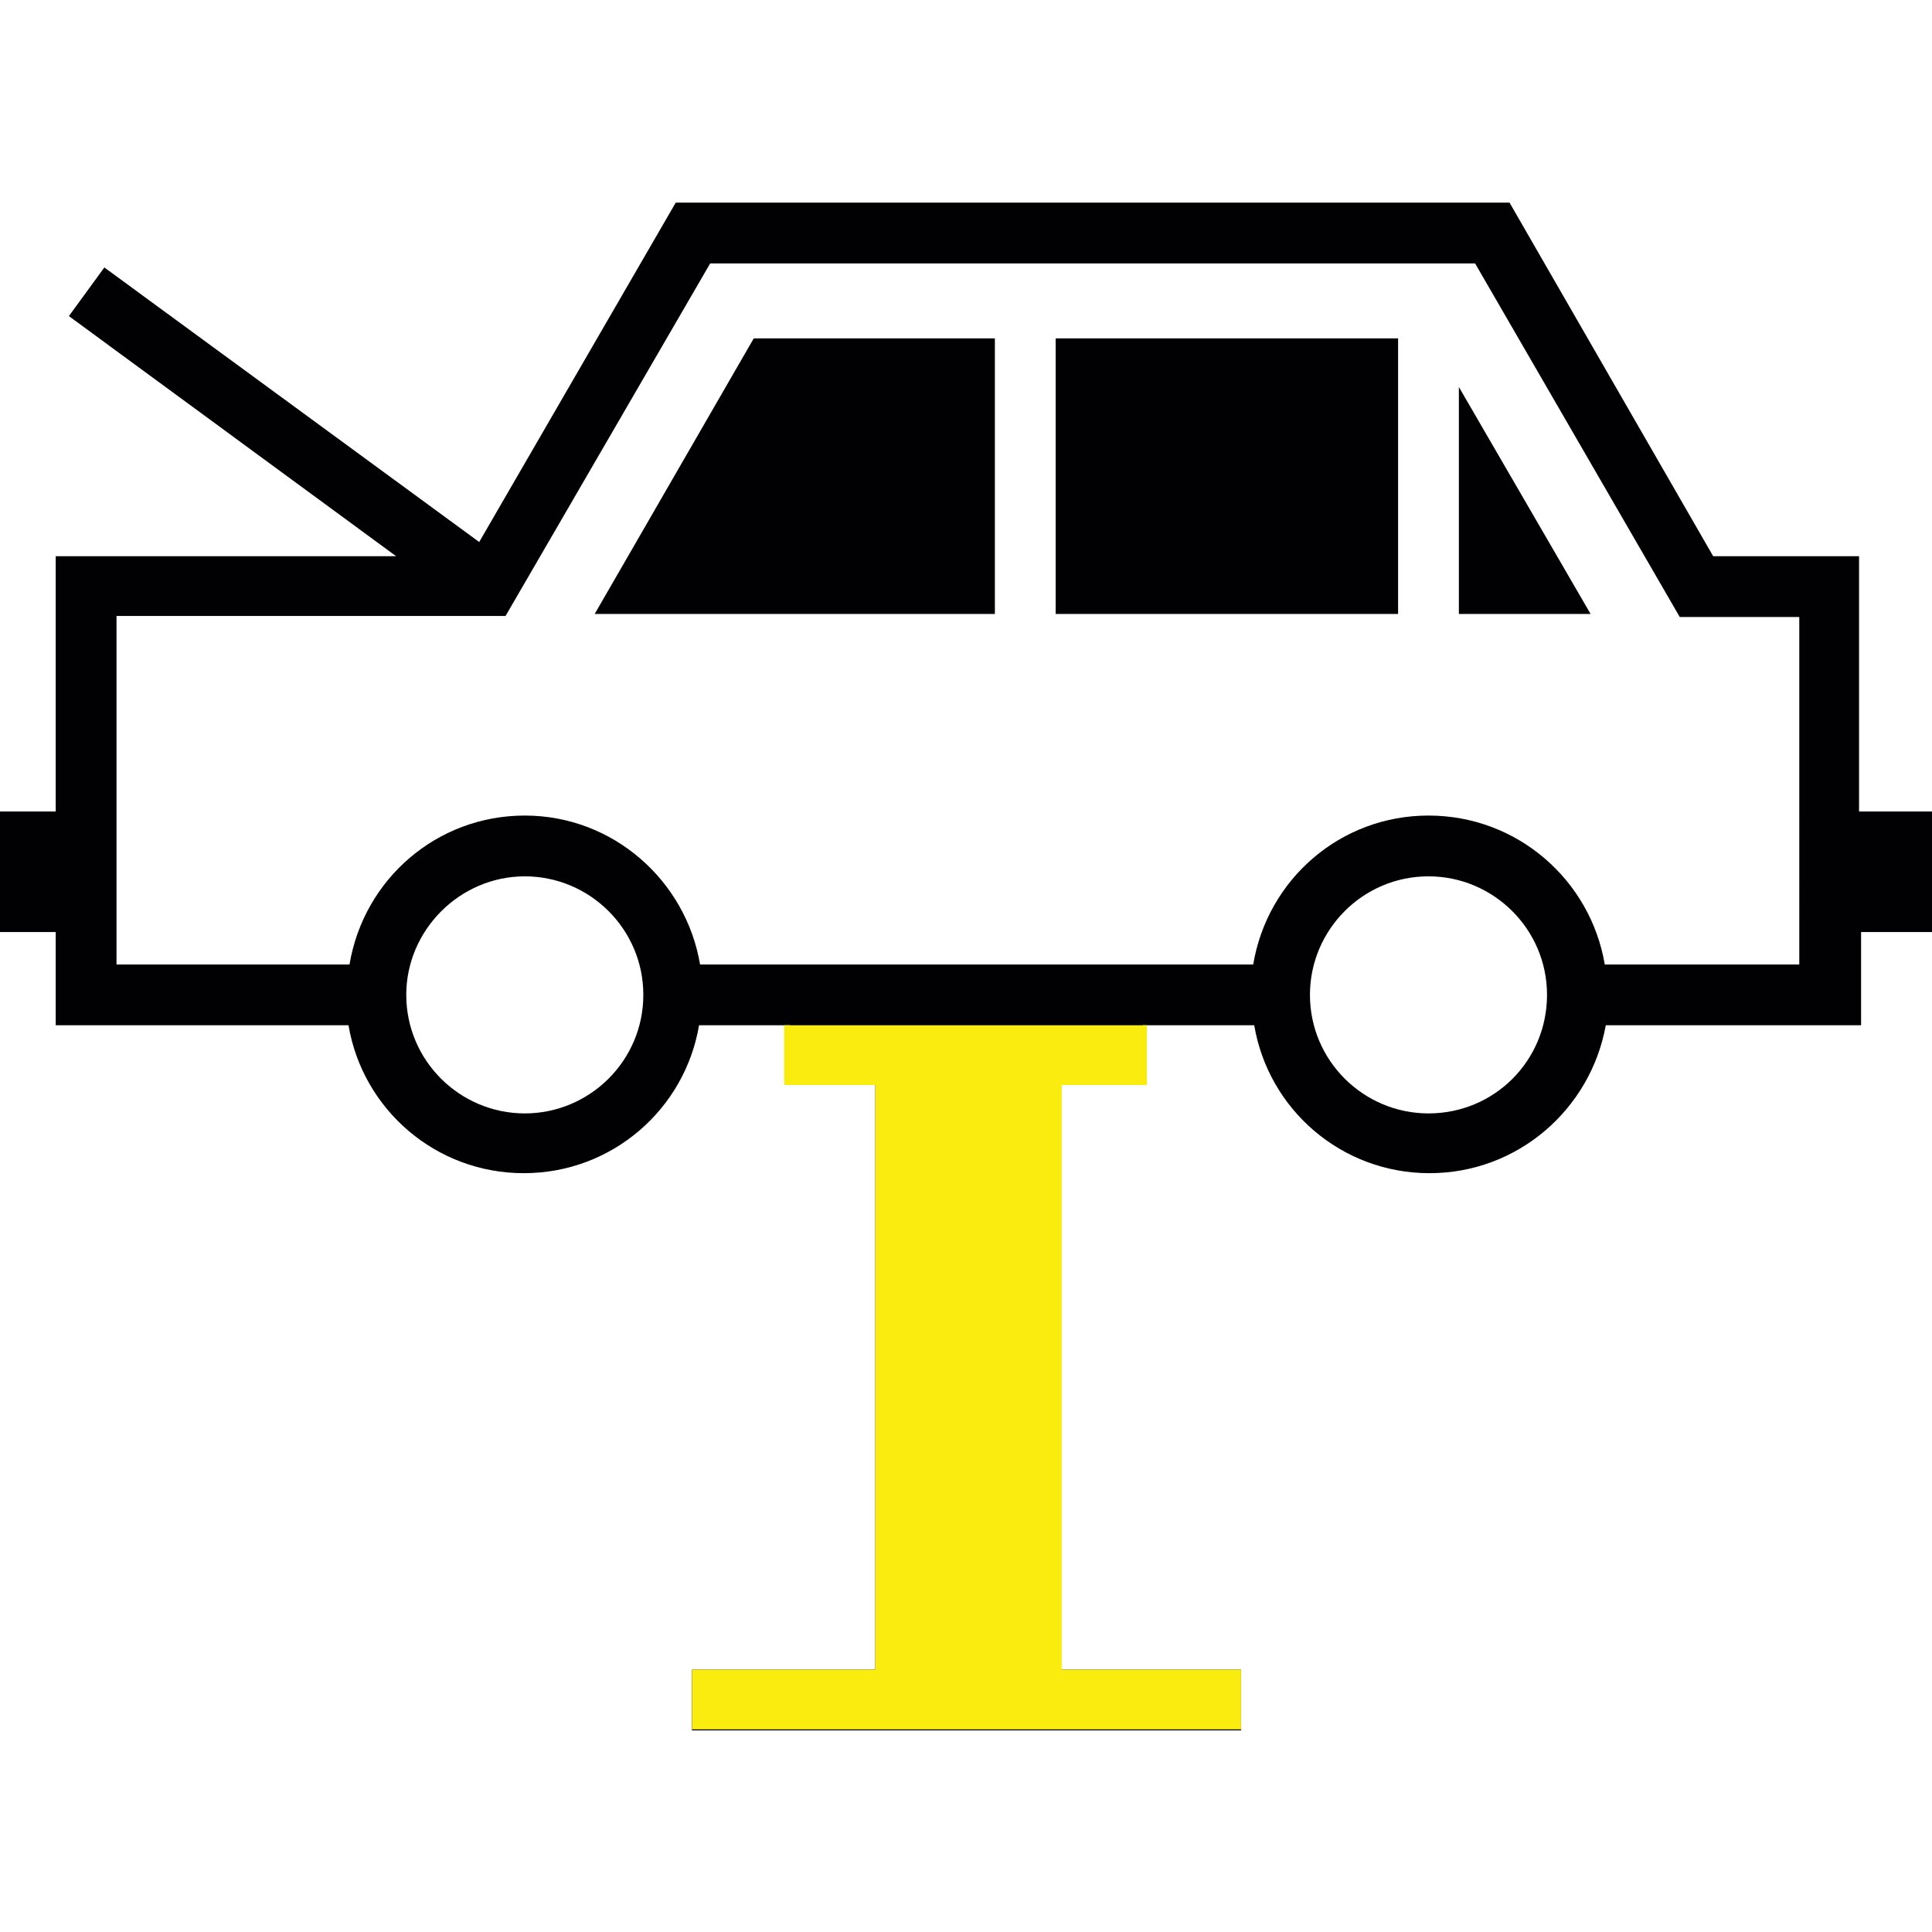
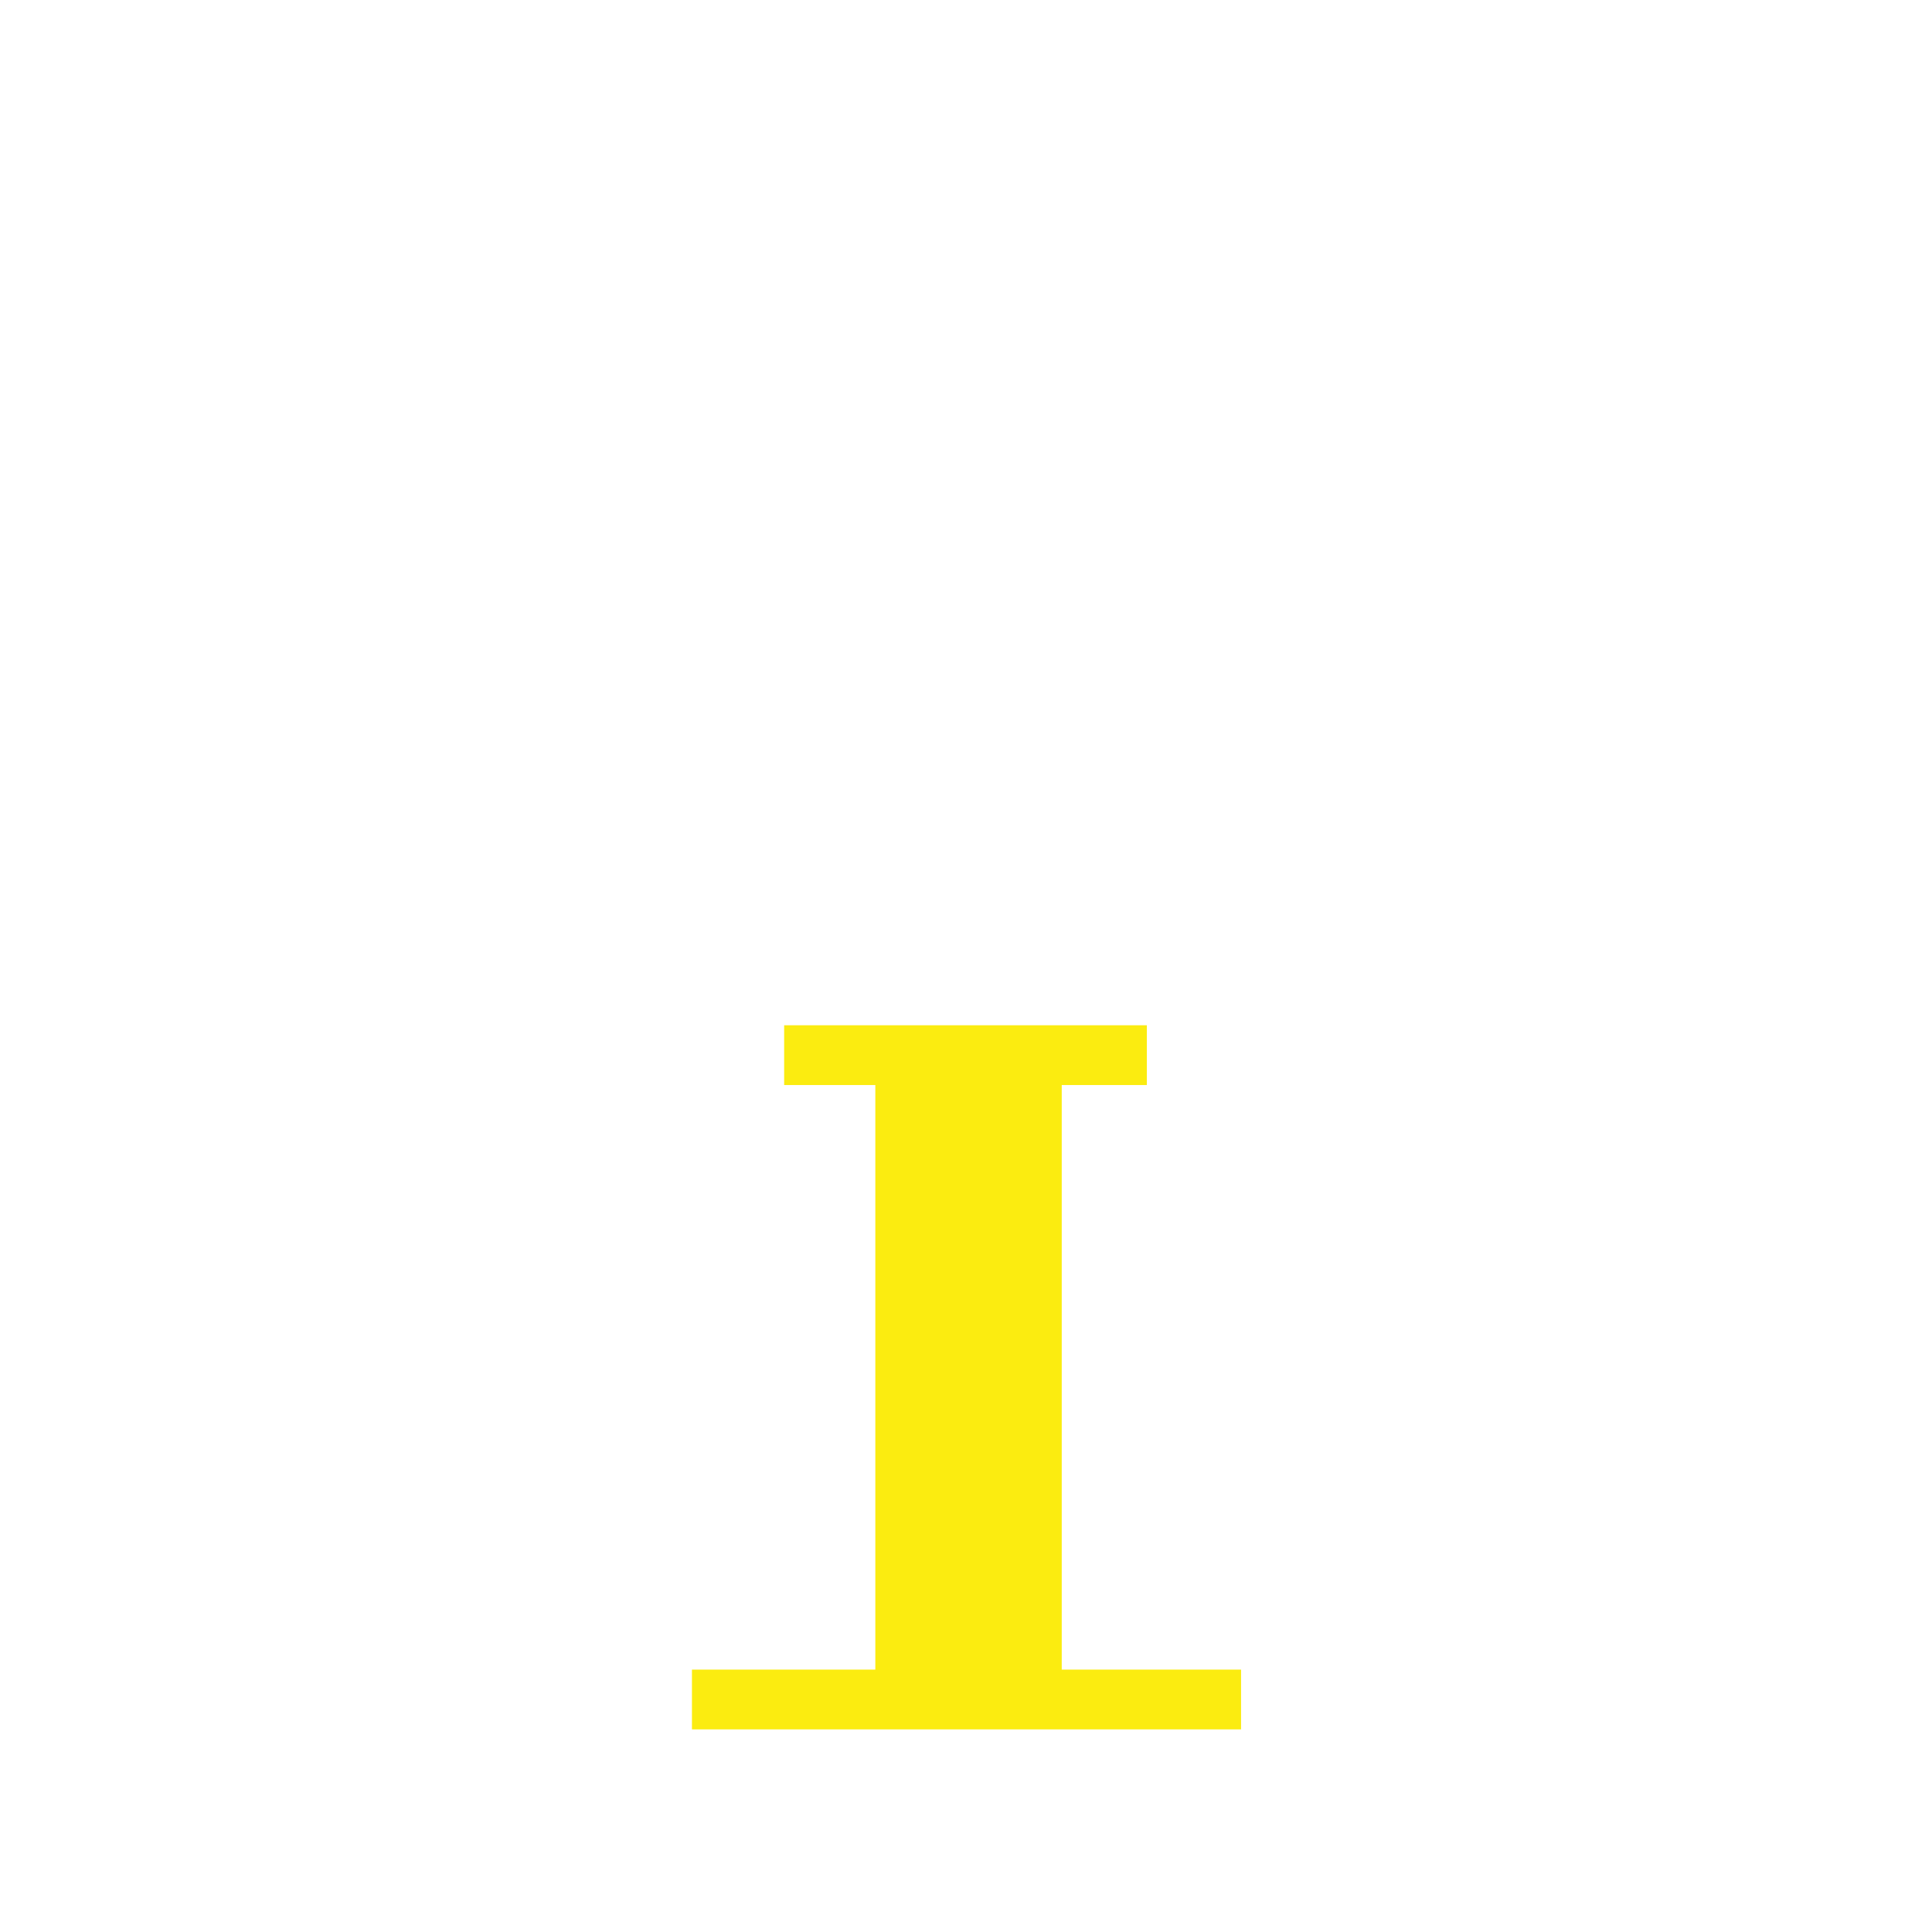
<svg xmlns="http://www.w3.org/2000/svg" version="1.1" id="Capa_1" x="0px" y="0px" viewBox="0 0 190.7 190.7" style="enable-background:new 0 0 190.7 190.7;" xml:space="preserve">
  <style type="text/css">
	.st0{fill:#010002;}
	.st1{fill:#FBEC10;}
</style>
  <g>
-     <path class="st0" d="M190.7,80.1h-7.2V54.9h-14.4L149,20H66.7L47.3,53.5l-37-27.1l-3.5,4.8l32.3,23.7H5.5v25.2H0V92h5.5v9.2h28.9   c1.4,8.3,8.6,14.6,17.3,14.6c8.7,0,15.9-6.3,17.3-14.6H78v4.8h8.4v58.8H68.3v6h54.2v-6h-18.1V106h8.4v-4.8h11   c1.4,8.3,8.6,14.6,17.3,14.6s15.9-6.3,17.4-14.6h25.2V92h7.2V80.1z M51.8,109.9c-6.4,0-11.7-5.2-11.7-11.7   c0-6.4,5.3-11.7,11.7-11.7c6.4,0,11.7,5.2,11.7,11.7C63.5,104.7,58.2,109.9,51.8,109.9z M141,109.9c-6.4,0-11.7-5.2-11.7-11.7   c0-6.4,5.2-11.7,11.7-11.7c6.4,0,11.7,5.2,11.7,11.7C152.7,104.7,147.5,109.9,141,109.9z M177.6,95.2h-19.2   c-1.4-8.3-8.6-14.7-17.4-14.7c-8.7,0-15.9,6.3-17.3,14.7H69.1c-1.4-8.3-8.6-14.7-17.3-14.7s-15.9,6.3-17.3,14.7H11.5V60.8h38.4   L70.1,26h75.5l20.2,34.9h11.8L177.6,95.2L177.6,95.2z M144,38.2l13,22.4h-13V38.2z M104.2,33.4h33.8v27.2h-33.8   C104.2,60.6,104.2,33.4,104.2,33.4z M74.4,33.4h23.8v27.2H58.7L74.4,33.4z" />
-   </g>
+     </g>
  <polygon class="st1" points="104.8,164.8 104.8,107.1 113.2,107.1 113.2,101.2 77.4,101.2 77.4,107.1 86.4,107.1 86.4,164.8   68.3,164.8 68.3,170.7 122.5,170.7 122.5,164.8 " />
</svg>